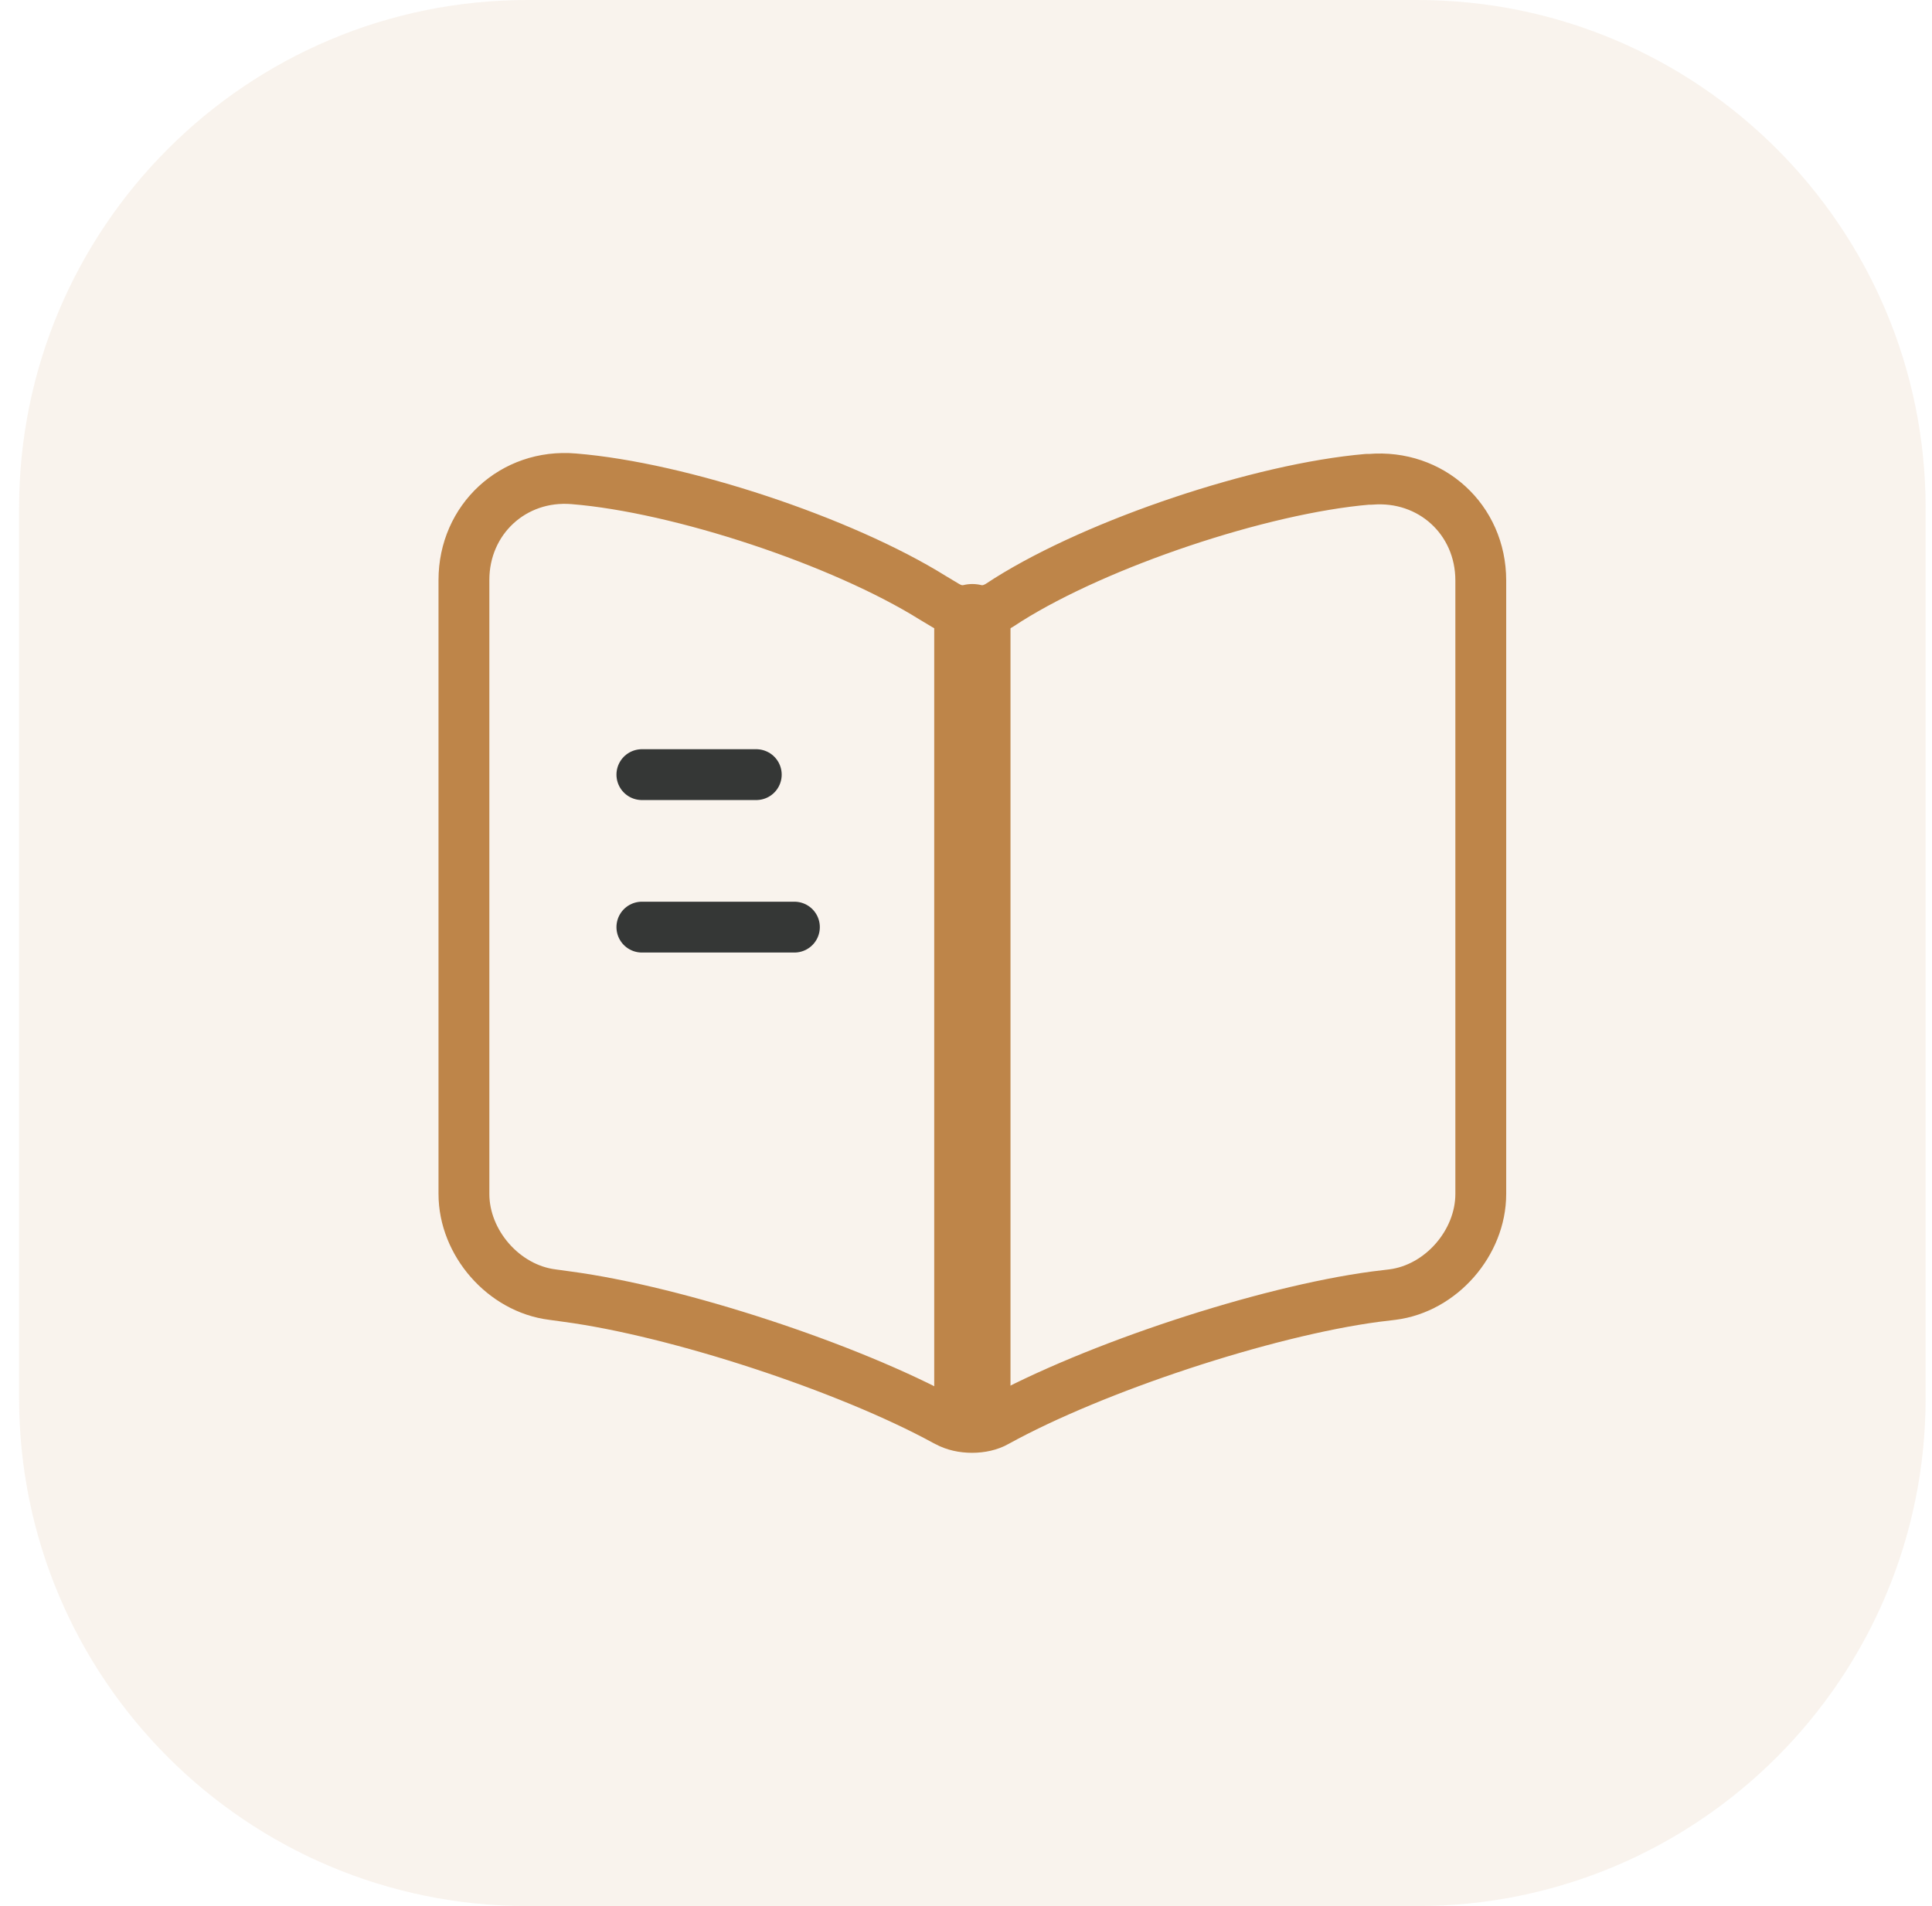
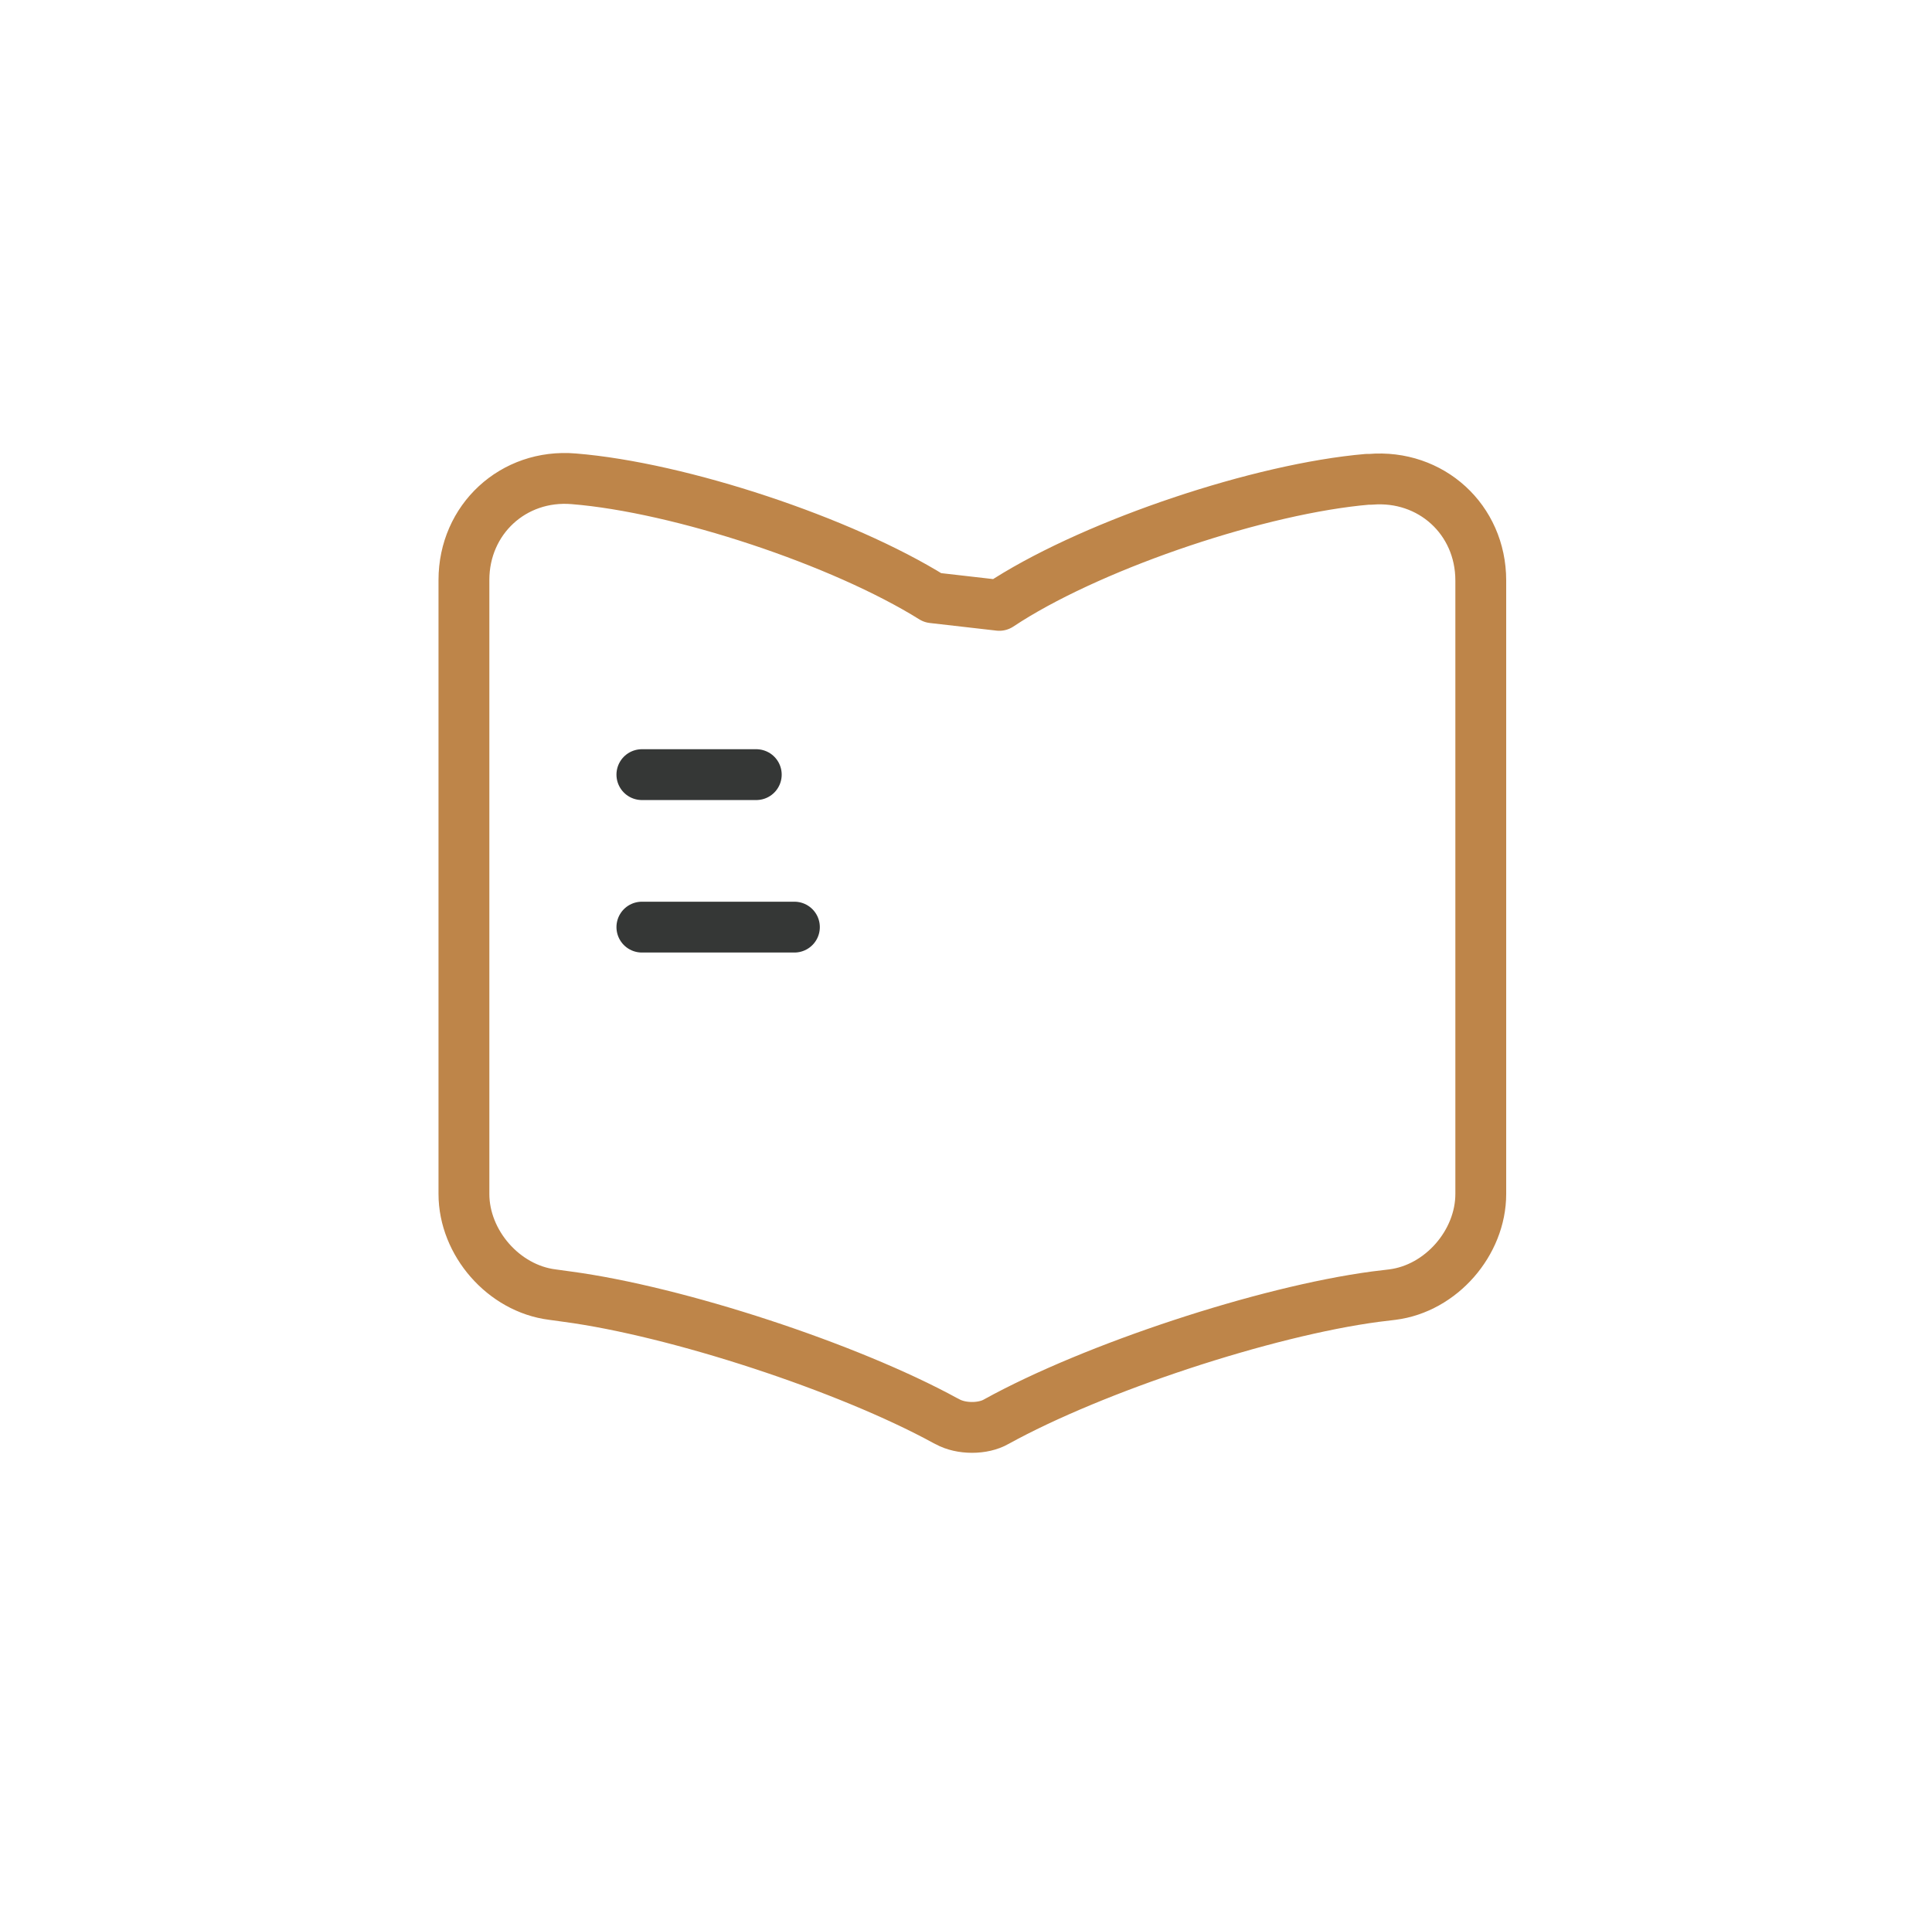
<svg xmlns="http://www.w3.org/2000/svg" width="76" height="75" viewBox="0 0 76 75" fill="none">
-   <path d="M0.75 20C0.75 8.954 9.704 0 20.75 0H55.75C66.796 0 75.75 8.954 75.75 20V55C75.75 66.046 66.796 75 55.75 75H20.75C9.704 75 0.75 66.046 0.75 55V20Z" fill="#BE8549" fill-opacity="0.1" />
-   <path d="M58.25 46.98V22.84C58.25 20.44 56.29 18.66 53.91 18.86H53.79C49.59 19.22 43.21 21.36 39.65 23.6L39.31 23.82C38.73 24.18 37.77 24.18 37.19 23.82L36.69 23.52C33.13 21.3 26.77 19.18 22.57 18.84C20.19 18.64 18.25 20.44 18.25 22.82V46.98C18.25 48.9 19.81 50.7 21.73 50.94L22.31 51.02C26.65 51.6 33.35 53.8 37.19 55.9L37.27 55.94C37.81 56.24 38.67 56.24 39.19 55.94C43.03 53.82 49.75 51.6 54.11 51.02L54.77 50.94C56.69 50.7 58.25 48.9 58.25 46.98Z" stroke="#BE8549" stroke-width="2" stroke-linecap="round" stroke-linejoin="round" />
-   <path d="M38.25 24.48V54.48" stroke="#BE8549" stroke-width="3" stroke-linecap="round" stroke-linejoin="round" />
+   <path d="M58.25 46.98V22.84C58.25 20.44 56.29 18.66 53.91 18.86H53.79C49.59 19.22 43.21 21.36 39.65 23.6L39.31 23.82L36.69 23.52C33.13 21.3 26.77 19.18 22.57 18.84C20.19 18.64 18.25 20.44 18.25 22.82V46.98C18.25 48.9 19.81 50.7 21.73 50.94L22.31 51.02C26.65 51.6 33.35 53.8 37.19 55.9L37.27 55.94C37.81 56.24 38.67 56.24 39.19 55.94C43.03 53.82 49.75 51.6 54.11 51.02L54.77 50.94C56.69 50.7 58.25 48.9 58.25 46.98Z" stroke="#BE8549" stroke-width="2" stroke-linecap="round" stroke-linejoin="round" />
  <path d="M29.75 30.48H25.25" stroke="#353736" stroke-width="2" stroke-linecap="round" stroke-linejoin="round" />
  <path d="M31.25 36.48H25.25" stroke="#353736" stroke-width="2" stroke-linecap="round" stroke-linejoin="round" />
</svg>